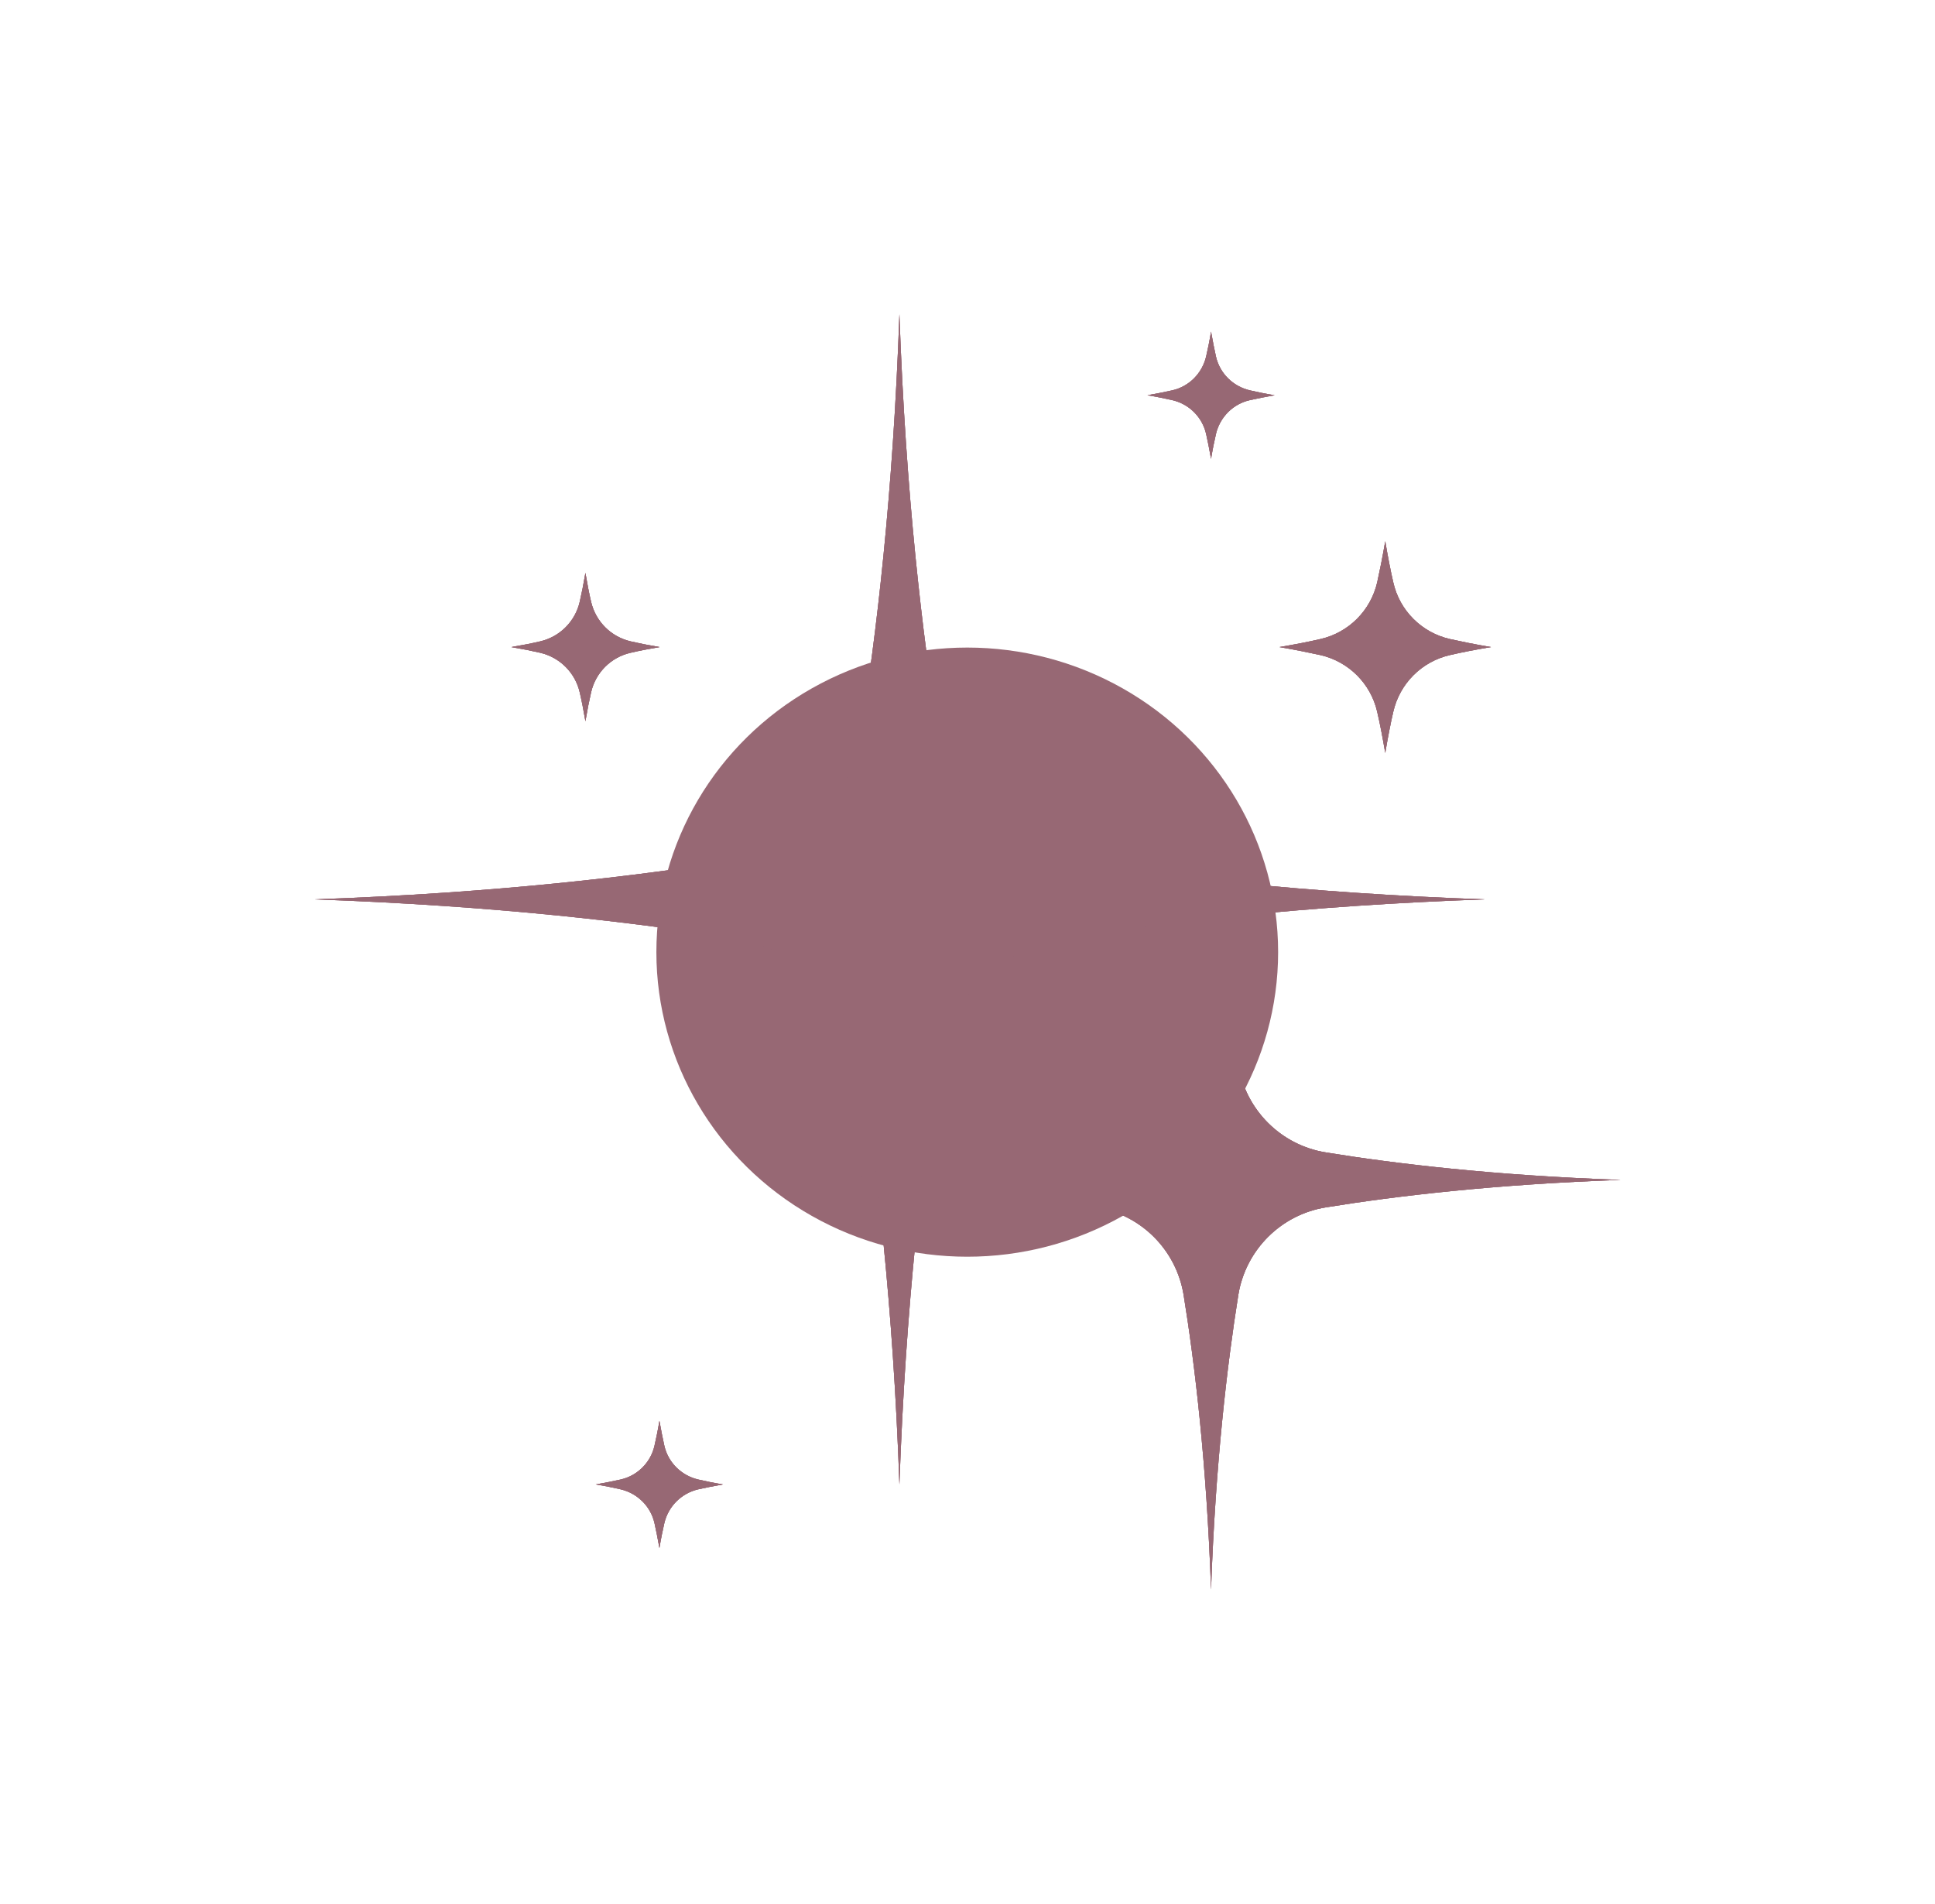
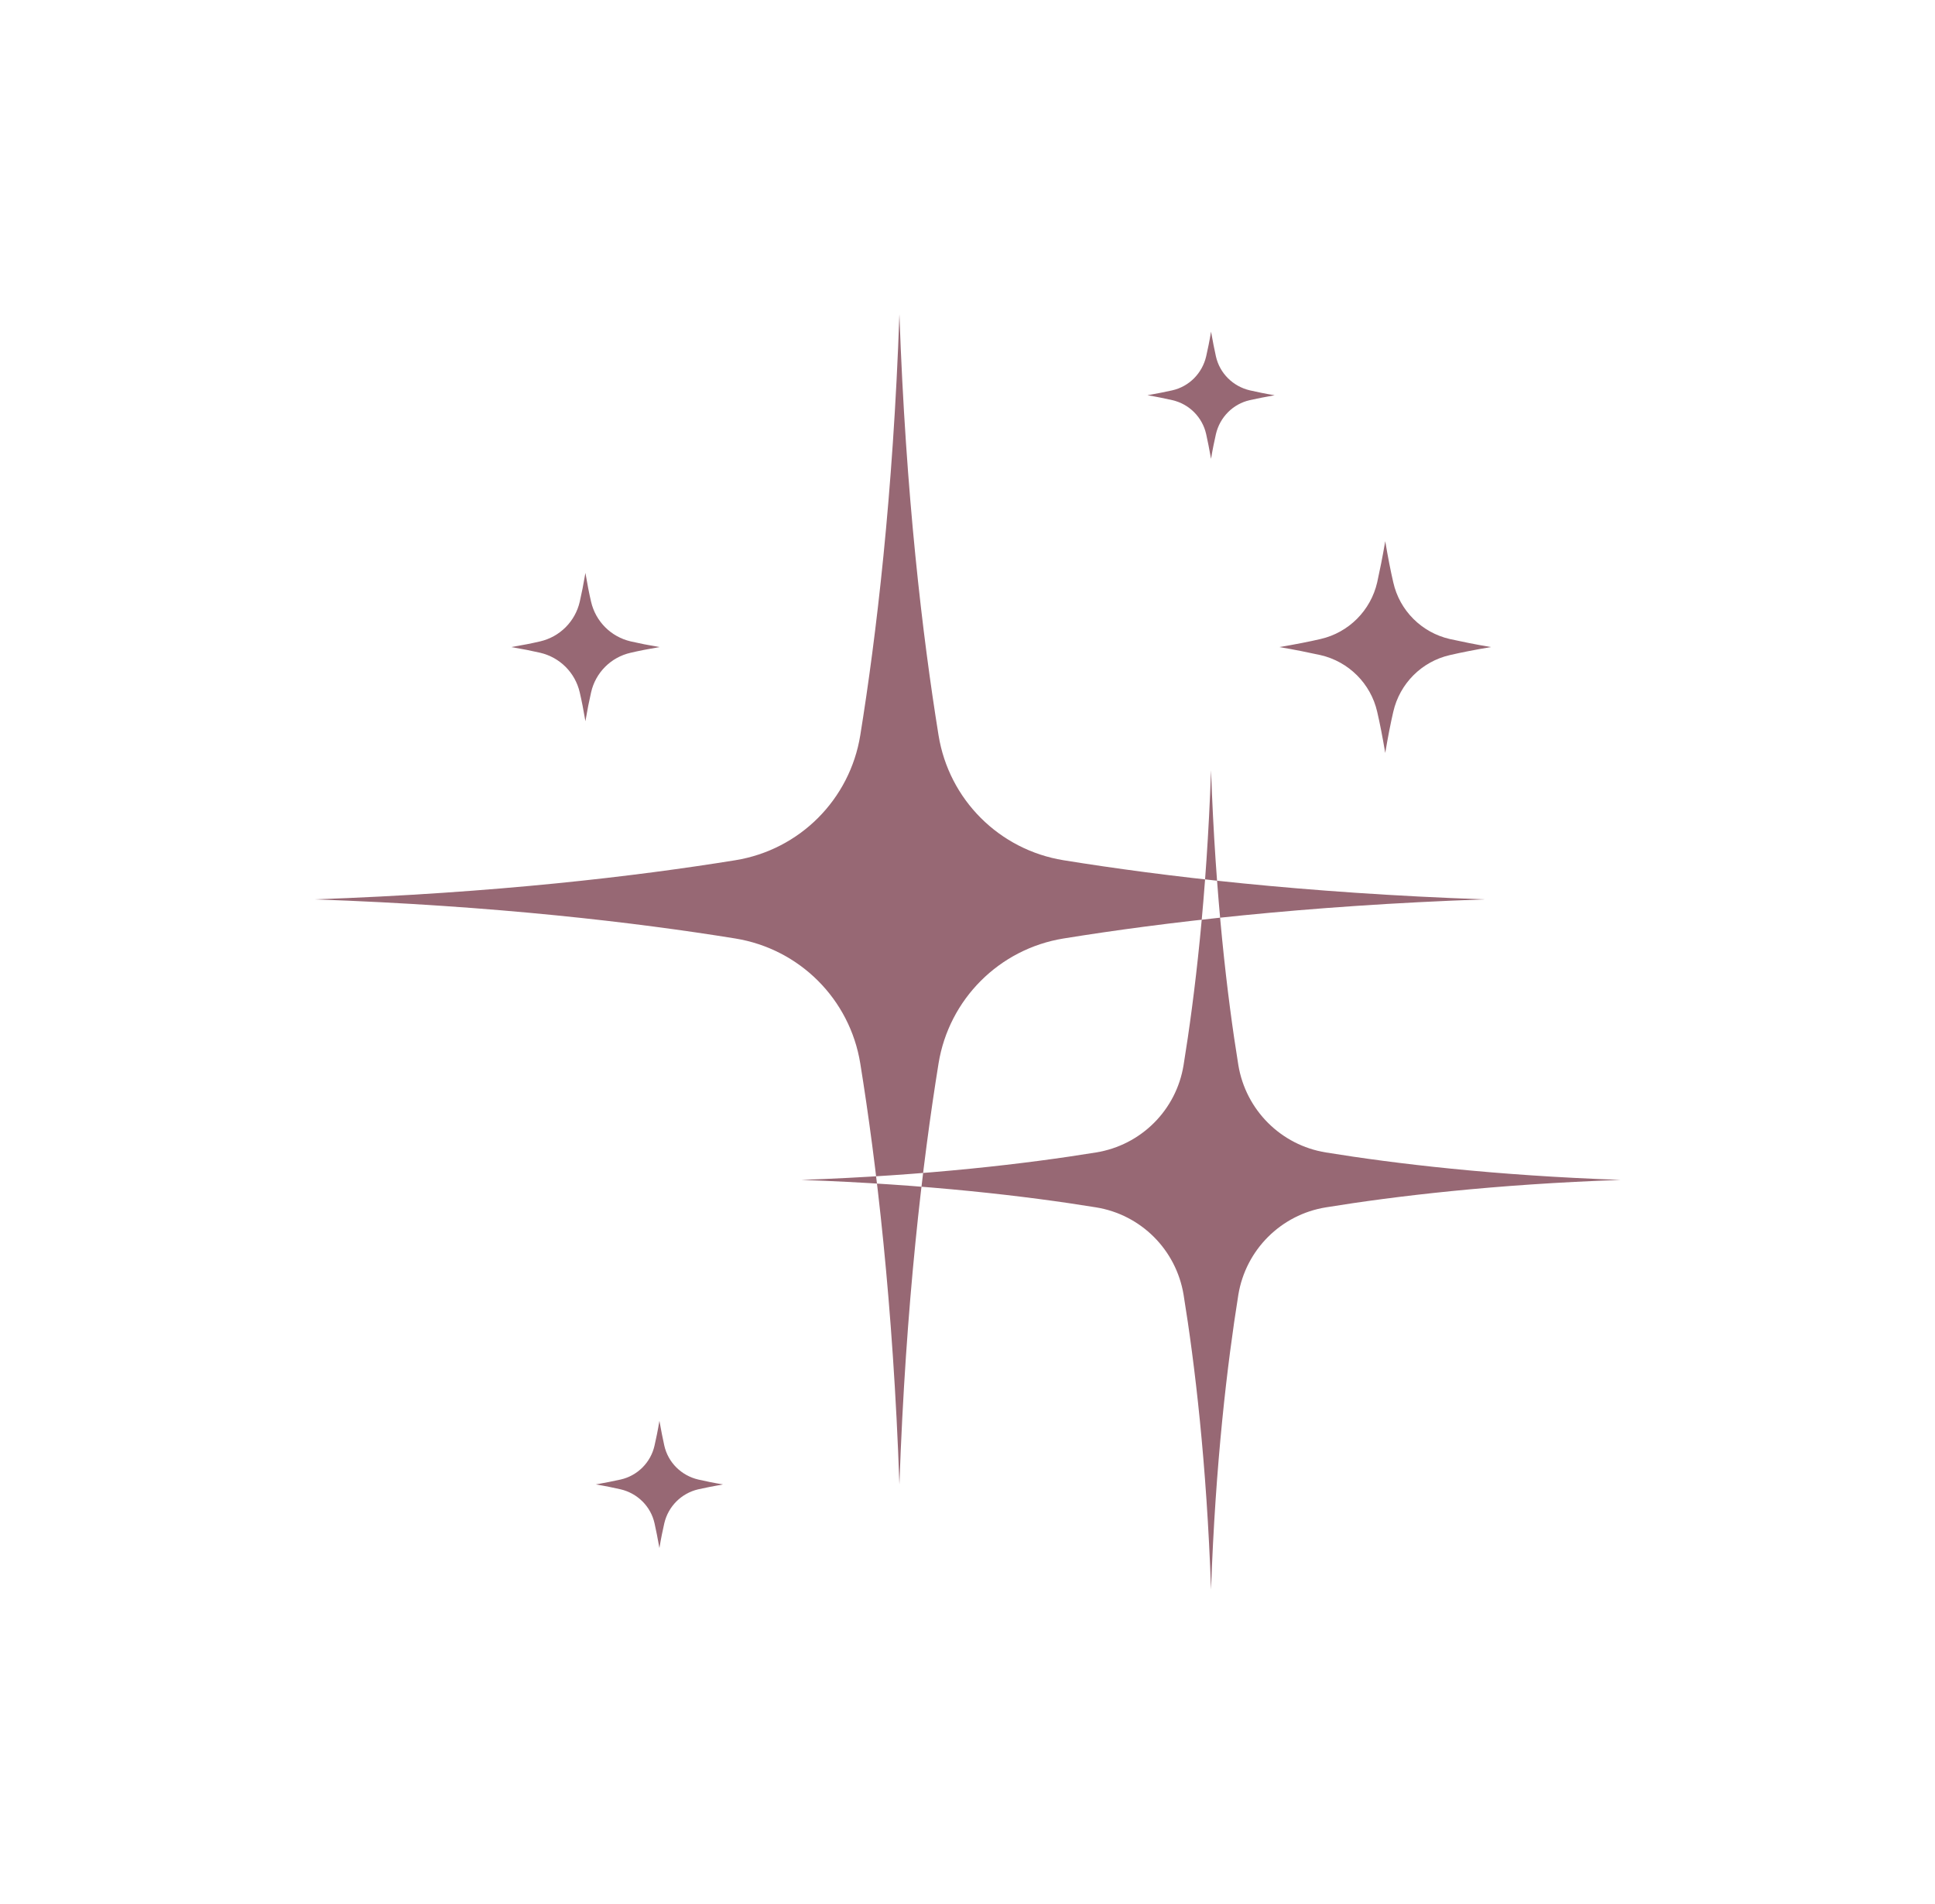
<svg xmlns="http://www.w3.org/2000/svg" xmlns:xlink="http://www.w3.org/1999/xlink" fill="none" height="3028.5" preserveAspectRatio="xMidYMid meet" style="fill: none" version="1" viewBox="0.9 0.9 3078.0 3028.5" width="3078" zoomAndPan="magnify">
  <g filter="url(#a)" id="change1_1">
-     <ellipse cx="1539.5" cy="1515.5" fill="#976874" rx="494.5" ry="484.5" />
-   </g>
+     </g>
  <g filter="url(#b)" id="change2_2">
-     <path d="M1493.84 1692.58C1468.49 1849.45 1441.63 2074.59 1431.59 2362.22C1421.55 2074.59 1394.69 1849.2 1369.34 1692.58C1352.78 1590.17 1272.71 1510.36 1170.56 1493.79C1013.94 1468.44 788.801 1441.59 500.914 1431.55C788.801 1421.51 1013.94 1394.65 1170.56 1369.3C1272.96 1352.74 1352.78 1272.67 1369.34 1170.52C1394.69 1013.65 1421.55 788.507 1431.59 500.87C1441.63 788.507 1468.49 1013.65 1493.84 1170.52C1510.4 1272.92 1590.47 1352.74 1692.62 1369.3C1849.24 1394.65 2074.63 1421.51 2362.27 1431.55C2074.63 1441.59 1849.24 1468.44 1692.62 1493.79C1590.47 1510.36 1510.4 1590.42 1493.84 1692.58ZM2110.02 1921.48C2219.7 1903.66 2377.33 1884.84 2578.87 1877.81C2377.33 1870.78 2219.7 1851.96 2110.02 1834.14C2038.49 1822.59 1982.52 1766.62 1970.72 1695.09C1952.9 1585.4 1934.33 1427.78 1927.3 1226.24C1920.27 1427.78 1901.45 1585.4 1883.63 1695.09C1872.08 1766.62 1816.11 1822.59 1744.33 1834.14C1634.64 1851.96 1477.02 1870.78 1275.47 1877.81C1476.77 1884.84 1634.64 1903.66 1744.33 1921.48C1815.86 1933.03 1871.83 1989 1883.63 2060.53C1901.45 2170.21 1920.27 2327.84 1927.3 2529.38C1934.33 2328.09 1953.15 2170.47 1970.72 2060.53C1982.52 1989 2038.49 1933.03 2110.02 1921.48ZM2307.05 1043.01C2325.37 1038.74 2347.21 1034.48 2372.56 1030.21C2347.21 1025.94 2325.37 1021.43 2307.05 1017.41C2262.37 1007.12 2227.23 972.232 2217.19 927.305C2212.93 908.982 2208.66 887.146 2204.39 861.796C2200.13 887.146 2195.61 908.982 2191.59 927.305C2181.3 971.981 2146.41 1007.12 2101.49 1017.41C2083.16 1021.68 2061.33 1025.94 2035.98 1030.21C2061.33 1034.48 2083.16 1039 2101.49 1043.01C2146.16 1053.3 2181.3 1088.19 2191.59 1133.12C2195.86 1151.44 2200.13 1173.28 2204.39 1198.63C2208.66 1173.28 2212.93 1151.44 2217.19 1133.12C2227.48 1088.19 2262.37 1053.3 2307.05 1043.01ZM1004.15 1039.25C1016.95 1036.24 1032.26 1033.22 1050.08 1030.21C1032.26 1027.2 1017.2 1024.19 1004.15 1021.18C972.778 1013.9 948.432 989.551 941.153 958.177C938.141 945.376 935.129 930.066 932.117 912.245C929.105 930.066 926.093 945.125 923.081 958.177C915.802 989.551 891.457 1013.9 860.083 1021.18C847.283 1024.19 831.971 1027.2 814.151 1030.21C831.971 1033.22 847.032 1036.24 860.083 1039.25C891.457 1046.53 915.802 1070.87 923.081 1102.25C926.093 1115.05 929.105 1130.36 932.117 1148.18C935.129 1130.36 938.141 1115.3 941.153 1102.25C948.181 1070.87 972.778 1046.27 1004.15 1039.25ZM1989.04 637.41C2000.09 634.9 2013.14 632.39 2028.45 629.629C2013.14 627.119 2000.09 624.358 1989.04 621.848C1962.19 615.574 1941.1 594.741 1935.08 567.885C1932.57 556.841 1930.06 543.79 1927.3 528.479C1924.79 543.79 1922.03 556.841 1919.52 567.885C1913.24 594.741 1892.41 615.824 1865.55 621.848C1854.51 624.358 1841.46 626.868 1826.15 629.629C1841.46 632.139 1854.51 634.9 1865.55 637.41C1892.41 643.433 1913.49 664.517 1919.52 691.373C1922.03 702.416 1924.54 715.468 1927.3 730.779C1929.81 715.468 1932.57 702.416 1935.08 691.373C1941.35 664.517 1962.19 643.433 1989.04 637.41ZM1111.58 2370C1122.62 2367.49 1135.67 2364.98 1150.98 2362.22C1135.67 2359.71 1122.62 2356.95 1111.58 2354.44C1084.72 2348.17 1063.64 2327.34 1057.61 2300.48C1055.1 2289.44 1052.59 2276.38 1049.83 2261.07C1047.32 2276.38 1044.56 2289.44 1042.05 2300.48C1036.03 2327.34 1014.94 2348.42 988.089 2354.44C977.045 2356.95 963.993 2359.46 948.683 2362.22C963.993 2364.73 977.045 2367.49 988.089 2370C1014.94 2376.28 1036.03 2397.11 1042.05 2423.97C1044.56 2435.01 1047.07 2448.06 1049.83 2463.37C1052.34 2448.06 1055.1 2435.01 1057.61 2423.97C1063.89 2397.11 1084.72 2376.28 1111.58 2370Z" fill="#976874" />
-   </g>
+     </g>
  <g filter="url(#c)" id="change2_1">
-     <path d="M1493.84 1692.58C1468.49 1849.45 1441.63 2074.59 1431.59 2362.22C1421.55 2074.59 1394.69 1849.2 1369.34 1692.58C1352.78 1590.17 1272.71 1510.36 1170.56 1493.79C1013.94 1468.44 788.801 1441.59 500.914 1431.55C788.801 1421.51 1013.94 1394.65 1170.56 1369.3C1272.96 1352.74 1352.78 1272.67 1369.34 1170.52C1394.69 1013.65 1421.55 788.507 1431.59 500.87C1441.63 788.507 1468.49 1013.65 1493.84 1170.52C1510.4 1272.92 1590.47 1352.74 1692.62 1369.3C1849.24 1394.65 2074.63 1421.51 2362.27 1431.55C2074.63 1441.59 1849.24 1468.44 1692.62 1493.79C1590.47 1510.36 1510.4 1590.42 1493.84 1692.58ZM2110.02 1921.48C2219.7 1903.66 2377.33 1884.84 2578.87 1877.81C2377.33 1870.78 2219.7 1851.96 2110.02 1834.14C2038.49 1822.59 1982.52 1766.62 1970.72 1695.09C1952.9 1585.4 1934.33 1427.78 1927.3 1226.24C1920.27 1427.78 1901.45 1585.4 1883.63 1695.09C1872.08 1766.62 1816.11 1822.59 1744.33 1834.14C1634.64 1851.96 1477.02 1870.78 1275.47 1877.81C1476.77 1884.84 1634.64 1903.66 1744.33 1921.48C1815.86 1933.03 1871.83 1989 1883.63 2060.53C1901.45 2170.21 1920.27 2327.84 1927.3 2529.38C1934.33 2328.09 1953.15 2170.47 1970.72 2060.53C1982.52 1989 2038.49 1933.03 2110.02 1921.48ZM2307.05 1043.01C2325.37 1038.74 2347.21 1034.48 2372.56 1030.21C2347.21 1025.94 2325.37 1021.43 2307.05 1017.41C2262.37 1007.12 2227.23 972.232 2217.19 927.305C2212.93 908.982 2208.66 887.146 2204.39 861.796C2200.13 887.146 2195.61 908.982 2191.59 927.305C2181.3 971.981 2146.41 1007.12 2101.49 1017.41C2083.16 1021.68 2061.33 1025.94 2035.98 1030.21C2061.33 1034.48 2083.16 1039 2101.49 1043.01C2146.16 1053.3 2181.3 1088.19 2191.59 1133.12C2195.86 1151.44 2200.13 1173.28 2204.39 1198.63C2208.66 1173.28 2212.93 1151.44 2217.19 1133.12C2227.48 1088.19 2262.37 1053.3 2307.05 1043.01ZM1004.15 1039.25C1016.95 1036.24 1032.26 1033.22 1050.08 1030.21C1032.26 1027.2 1017.2 1024.19 1004.15 1021.18C972.778 1013.9 948.432 989.551 941.153 958.177C938.141 945.376 935.129 930.066 932.117 912.245C929.105 930.066 926.093 945.125 923.081 958.177C915.802 989.551 891.457 1013.9 860.083 1021.18C847.283 1024.19 831.971 1027.2 814.151 1030.21C831.971 1033.22 847.032 1036.24 860.083 1039.25C891.457 1046.53 915.802 1070.87 923.081 1102.25C926.093 1115.05 929.105 1130.36 932.117 1148.18C935.129 1130.36 938.141 1115.3 941.153 1102.25C948.181 1070.87 972.778 1046.27 1004.15 1039.25ZM1989.04 637.41C2000.09 634.9 2013.14 632.39 2028.45 629.629C2013.14 627.119 2000.09 624.358 1989.04 621.848C1962.19 615.574 1941.1 594.741 1935.08 567.885C1932.57 556.841 1930.06 543.79 1927.3 528.479C1924.79 543.79 1922.03 556.841 1919.52 567.885C1913.24 594.741 1892.41 615.824 1865.55 621.848C1854.51 624.358 1841.46 626.868 1826.15 629.629C1841.46 632.139 1854.51 634.9 1865.55 637.41C1892.41 643.433 1913.49 664.517 1919.52 691.373C1922.03 702.416 1924.54 715.468 1927.3 730.779C1929.81 715.468 1932.57 702.416 1935.08 691.373C1941.35 664.517 1962.19 643.433 1989.04 637.41ZM1111.58 2370C1122.62 2367.49 1135.67 2364.98 1150.98 2362.22C1135.67 2359.71 1122.62 2356.95 1111.58 2354.44C1084.72 2348.17 1063.64 2327.34 1057.61 2300.48C1055.1 2289.44 1052.59 2276.38 1049.83 2261.07C1047.32 2276.38 1044.56 2289.44 1042.05 2300.48C1036.03 2327.34 1014.94 2348.42 988.089 2354.44C977.045 2356.95 963.993 2359.46 948.683 2362.22C963.993 2364.73 977.045 2367.49 988.089 2370C1014.94 2376.28 1036.03 2397.11 1042.05 2423.97C1044.56 2435.01 1047.07 2448.06 1049.83 2463.37C1052.34 2448.06 1055.1 2435.01 1057.61 2423.97C1063.89 2397.11 1084.72 2376.28 1111.58 2370Z" fill="#976874" />
-   </g>
+     </g>
  <g id="change3_1">
    <path d="M1493.84 1692.58C1468.49 1849.45 1441.63 2074.59 1431.59 2362.22C1421.55 2074.59 1394.69 1849.2 1369.34 1692.58C1352.78 1590.17 1272.71 1510.36 1170.56 1493.79C1013.94 1468.44 788.801 1441.59 500.914 1431.55C788.801 1421.51 1013.94 1394.65 1170.56 1369.3C1272.96 1352.74 1352.78 1272.67 1369.34 1170.52C1394.69 1013.65 1421.55 788.507 1431.59 500.87C1441.63 788.507 1468.49 1013.65 1493.84 1170.52C1510.4 1272.92 1590.47 1352.74 1692.62 1369.3C1849.24 1394.65 2074.63 1421.51 2362.27 1431.55C2074.63 1441.59 1849.24 1468.44 1692.62 1493.79C1590.47 1510.36 1510.4 1590.42 1493.84 1692.58ZM2110.02 1921.48C2219.7 1903.66 2377.33 1884.84 2578.87 1877.81C2377.33 1870.78 2219.7 1851.96 2110.02 1834.14C2038.49 1822.59 1982.52 1766.62 1970.72 1695.09C1952.9 1585.4 1934.33 1427.78 1927.3 1226.24C1920.27 1427.78 1901.45 1585.4 1883.63 1695.09C1872.08 1766.62 1816.11 1822.59 1744.33 1834.14C1634.64 1851.96 1477.02 1870.78 1275.47 1877.81C1476.77 1884.84 1634.64 1903.66 1744.33 1921.48C1815.86 1933.03 1871.83 1989 1883.63 2060.53C1901.45 2170.21 1920.27 2327.84 1927.3 2529.38C1934.33 2328.09 1953.15 2170.47 1970.72 2060.53C1982.52 1989 2038.49 1933.03 2110.02 1921.48ZM2307.05 1043.01C2325.37 1038.74 2347.21 1034.48 2372.56 1030.21C2347.21 1025.94 2325.37 1021.43 2307.05 1017.41C2262.37 1007.12 2227.23 972.232 2217.19 927.305C2212.93 908.982 2208.66 887.146 2204.39 861.796C2200.13 887.146 2195.61 908.982 2191.59 927.305C2181.3 971.981 2146.41 1007.12 2101.49 1017.41C2083.16 1021.68 2061.33 1025.94 2035.98 1030.21C2061.33 1034.48 2083.16 1039 2101.49 1043.01C2146.16 1053.3 2181.3 1088.19 2191.59 1133.12C2195.86 1151.44 2200.13 1173.28 2204.39 1198.63C2208.66 1173.28 2212.93 1151.44 2217.19 1133.12C2227.48 1088.19 2262.37 1053.3 2307.05 1043.01ZM1004.15 1039.25C1016.95 1036.24 1032.26 1033.22 1050.08 1030.21C1032.26 1027.2 1017.2 1024.19 1004.15 1021.18C972.778 1013.9 948.432 989.551 941.153 958.177C938.141 945.376 935.129 930.066 932.117 912.245C929.105 930.066 926.093 945.125 923.081 958.177C915.802 989.551 891.457 1013.9 860.083 1021.18C847.283 1024.19 831.971 1027.2 814.151 1030.21C831.971 1033.22 847.032 1036.24 860.083 1039.25C891.457 1046.53 915.802 1070.87 923.081 1102.25C926.093 1115.05 929.105 1130.36 932.117 1148.18C935.129 1130.36 938.141 1115.3 941.153 1102.25C948.181 1070.87 972.778 1046.27 1004.15 1039.25ZM1989.04 637.41C2000.09 634.9 2013.14 632.39 2028.45 629.629C2013.14 627.119 2000.09 624.358 1989.04 621.848C1962.19 615.574 1941.1 594.741 1935.08 567.885C1932.57 556.841 1930.06 543.79 1927.3 528.479C1924.79 543.79 1922.03 556.841 1919.52 567.885C1913.24 594.741 1892.41 615.824 1865.55 621.848C1854.51 624.358 1841.46 626.868 1826.15 629.629C1841.46 632.139 1854.51 634.9 1865.55 637.41C1892.41 643.433 1913.49 664.517 1919.52 691.373C1922.03 702.416 1924.54 715.468 1927.3 730.779C1929.81 715.468 1932.57 702.416 1935.08 691.373C1941.35 664.517 1962.19 643.433 1989.04 637.41ZM1111.58 2370C1122.62 2367.49 1135.67 2364.98 1150.98 2362.22C1135.67 2359.71 1122.62 2356.95 1111.58 2354.44C1084.72 2348.17 1063.64 2327.34 1057.61 2300.48C1055.1 2289.44 1052.59 2276.38 1049.83 2261.07C1047.32 2276.38 1044.56 2289.44 1042.05 2300.48C1036.03 2327.34 1014.94 2348.42 988.089 2354.44C977.045 2356.95 963.993 2359.46 948.683 2362.22C963.993 2364.73 977.045 2367.49 988.089 2370C1014.94 2376.28 1036.03 2397.11 1042.05 2423.97C1044.56 2435.01 1047.07 2448.06 1049.83 2463.37C1052.34 2448.06 1055.1 2435.01 1057.61 2423.97C1063.89 2397.11 1084.72 2376.28 1111.58 2370Z" fill="#976874" />
  </g>
  <defs>
    <filter color-interpolation-filters="sRGB" filterUnits="userSpaceOnUse" height="2969" id="a" width="2989" x="45" xlink:actuate="onLoad" xlink:show="other" xlink:type="simple" y="31">
      <feFlood flood-opacity="0" result="BackgroundImageFix" />
      <feBlend in="SourceGraphic" in2="BackgroundImageFix" result="shape" />
      <feGaussianBlur result="effect1_foregroundBlur_1904_5662" stdDeviation="500" />
    </filter>
    <filter color-interpolation-filters="sRGB" filterUnits="userSpaceOnUse" height="3028.51" id="b" width="3077.96" x="0.914" xlink:actuate="onLoad" xlink:show="other" xlink:type="simple" y="0.87">
      <feFlood flood-opacity="0" result="BackgroundImageFix" />
      <feBlend in="SourceGraphic" in2="BackgroundImageFix" result="shape" />
      <feGaussianBlur result="effect1_foregroundBlur_1904_5662" stdDeviation="250" />
    </filter>
    <filter color-interpolation-filters="sRGB" filterUnits="userSpaceOnUse" height="2228.51" id="c" width="2277.96" x="400.914" xlink:actuate="onLoad" xlink:show="other" xlink:type="simple" y="400.87">
      <feFlood flood-opacity="0" result="BackgroundImageFix" />
      <feBlend in="SourceGraphic" in2="BackgroundImageFix" result="shape" />
      <feGaussianBlur result="effect1_foregroundBlur_1904_5662" stdDeviation="50" />
    </filter>
  </defs>
</svg>